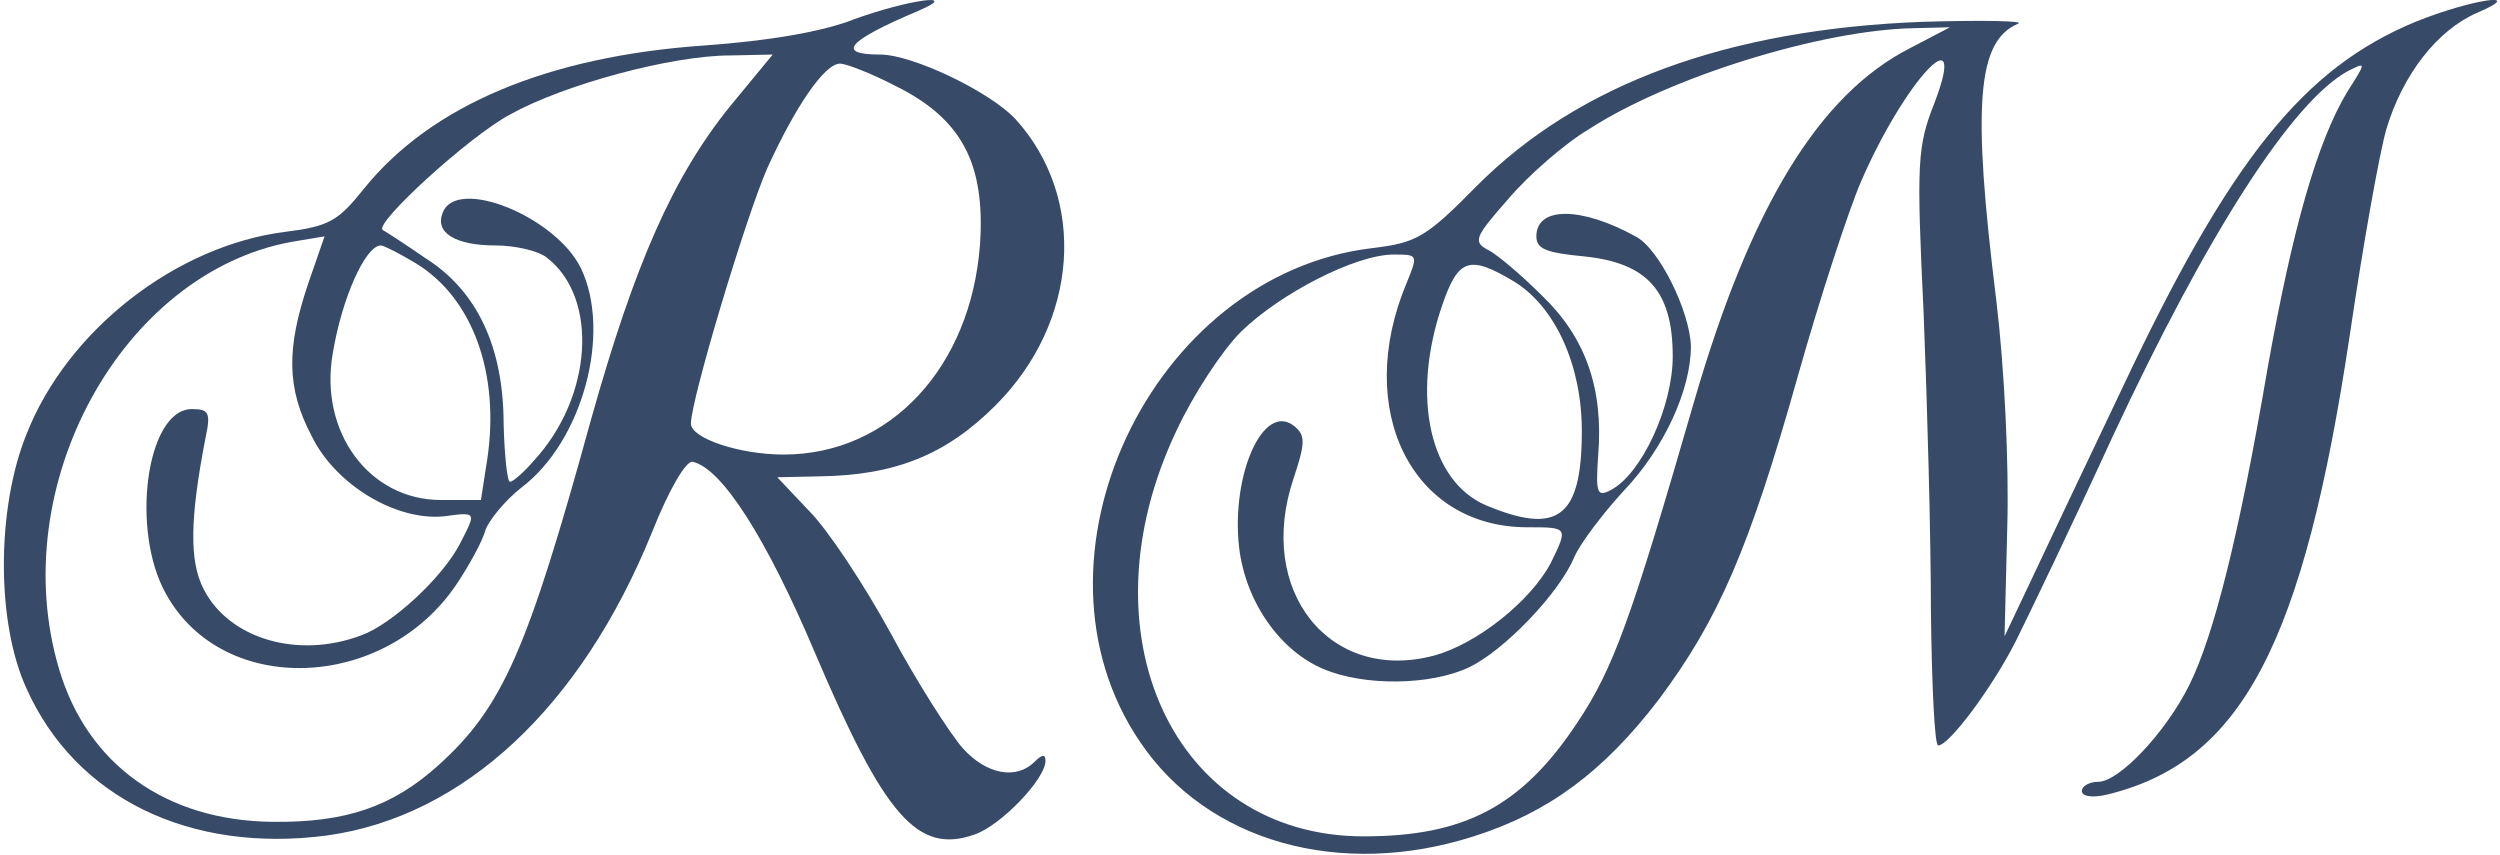
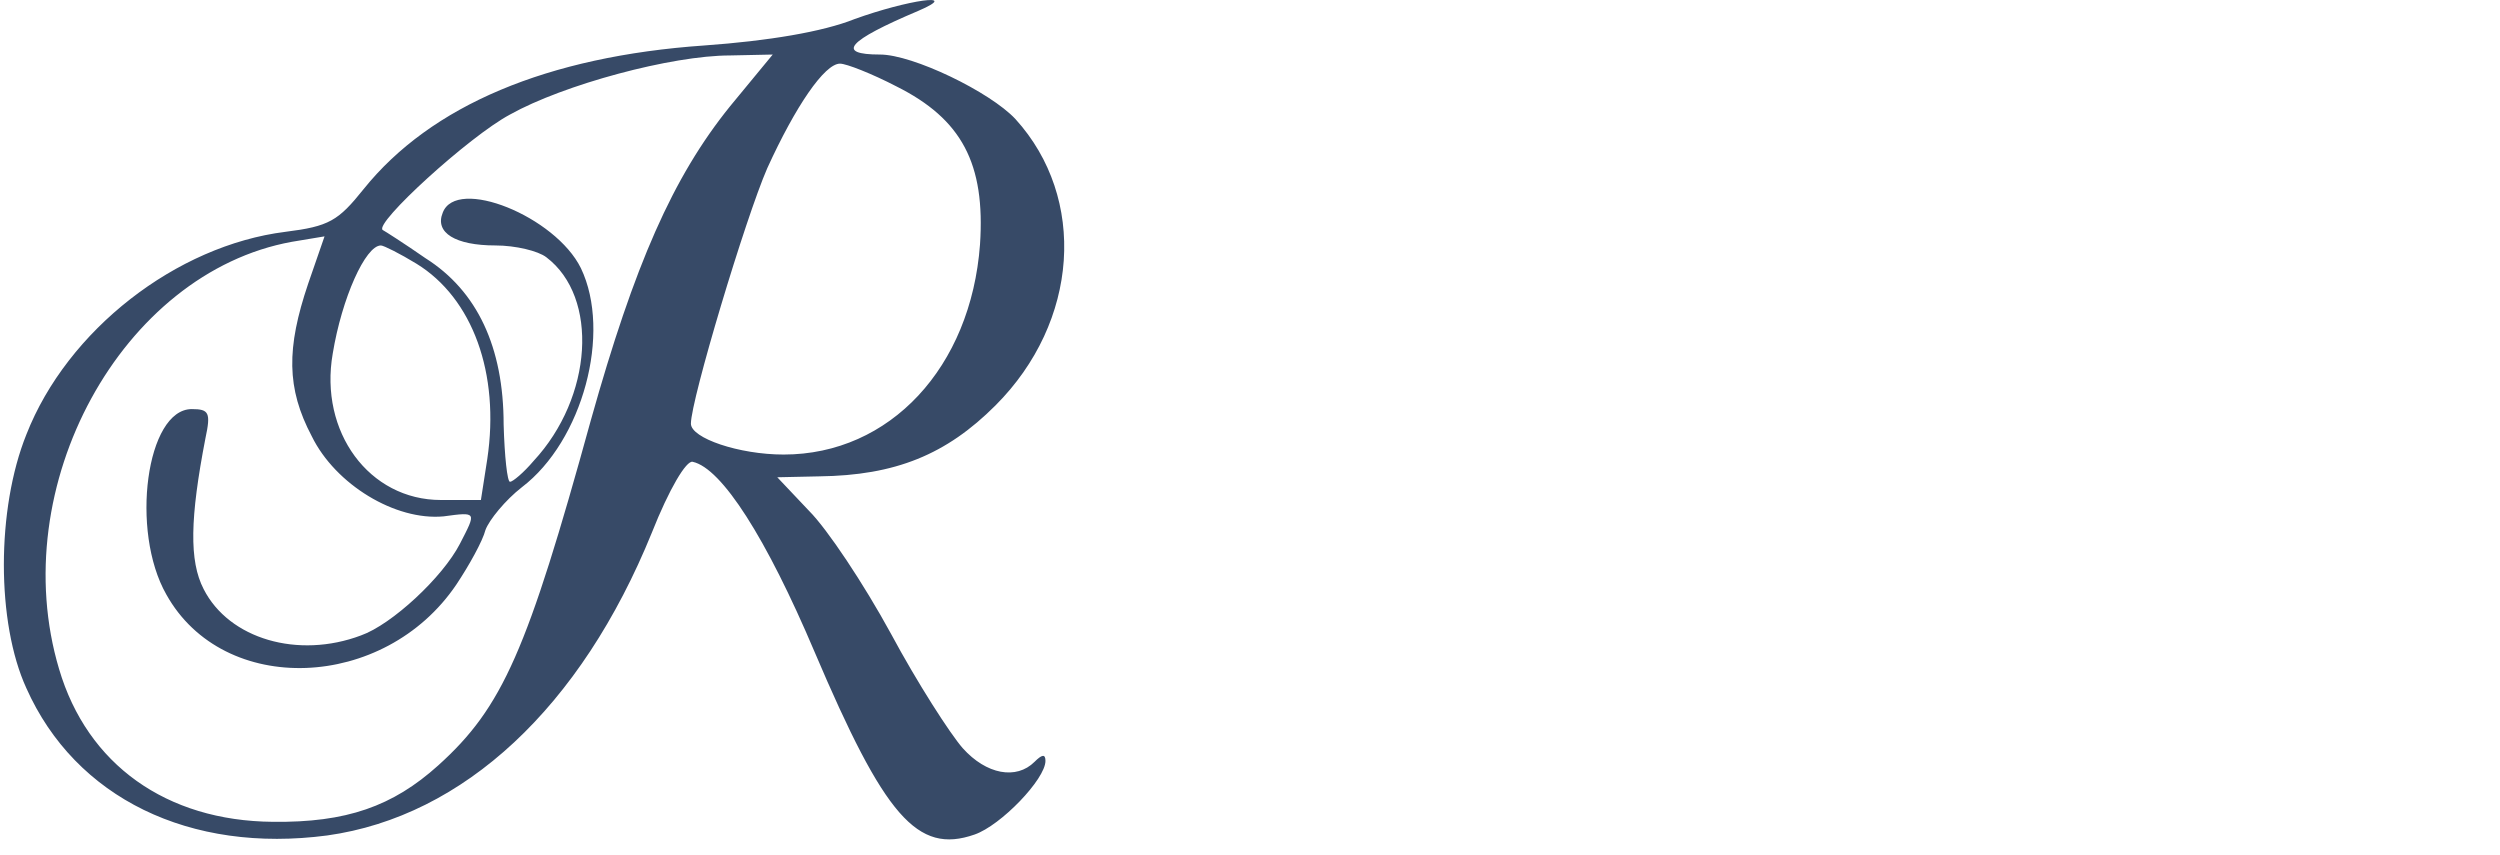
<svg xmlns="http://www.w3.org/2000/svg" version="1.0" width="275pt" height="94pt" viewBox="0 0 275 94" preserveAspectRatio="xMidYMid meet">
  <g transform="translate(0,94) scale(0.1,-0.1)" fill="#374A67" stroke="none">
    <path d="M940 919 c-35 -14 -95 -24 -165 -29 -173 -12 -301 -66 -375 -158 -28 -35 -38 -41 -86 -47 -120 -15 -240 -108 -285 -223 -33 -82 -33 -207 0 -279 54 -121 180 -182 331 -162 150 21 279 141 357 333 19 48 38 80 45 78 32 -7 81 -84 134 -209 77 -181 113 -223 176 -201 29 10 78 61 78 81 0 8 -4 7 -12 -1 -20 -20 -53 -14 -79 15 -14 16 -50 72 -79 126 -30 55 -70 115 -90 135 l-35 37 46 1 c84 1 140 24 194 78 92 92 101 228 22 315 -28 30 -113 71 -149 71 -49 0 -36 15 42 48 49 21 -12 12 -70 -9z m-137 -96 c-63 -78 -105 -174 -153 -345 -70 -254 -97 -316 -168 -380 -50 -45 -101 -63 -182 -62 -117 1 -204 63 -235 168 -60 201 69 436 256 470 l36 6 -18 -52 c-24 -71 -24 -115 4 -168 26 -53 92 -93 145 -88 37 5 36 5 18 -30 -19 -37 -75 -89 -109 -101 -69 -26 -145 -4 -173 51 -16 31 -15 78 2 166 6 28 4 32 -15 32 -50 0 -68 -134 -28 -204 63 -113 240 -106 319 11 14 21 29 48 32 60 4 11 22 33 40 47 67 51 99 170 65 241 -28 57 -137 101 -152 61 -9 -22 14 -36 58 -36 22 0 47 -6 56 -13 58 -44 51 -154 -14 -224 -11 -13 -23 -23 -26 -23 -3 0 -6 28 -7 63 0 85 -29 147 -86 183 -23 16 -45 30 -47 31 -10 7 95 103 140 127 59 33 178 65 242 65 l47 1 -47 -57z m183 22 c72 -36 98 -85 92 -174 -10 -135 -99 -231 -216 -231 -49 0 -102 18 -102 34 0 26 60 226 84 281 31 68 63 115 80 115 7 0 35 -11 62 -25z m-528 -195 c62 -38 92 -121 78 -215 l-7 -45 -44 0 c-79 0 -134 75 -119 161 10 61 36 119 53 119 3 0 21 -9 39 -20z" />
-     <path d="M2657 916 c-123 -51 -204 -151 -323 -404 -41 -86 -87 -183 -102 -215 l-27 -57 3 120 c2 69 -3 174 -12 249 -27 217 -21 286 24 305 8 3 -39 4 -105 2 -214 -8 -378 -68 -490 -180 -57 -58 -67 -63 -116 -69 -243 -29 -391 -343 -255 -543 74 -110 220 -151 367 -104 82 26 143 71 204 151 65 87 99 165 152 353 25 89 57 186 70 216 48 111 119 187 81 87 -19 -48 -20 -65 -12 -232 4 -99 8 -246 8 -327 1 -82 4 -148 8 -148 12 0 59 63 85 114 14 28 63 130 107 226 105 225 198 369 259 402 20 10 20 10 -1 -23 -33 -55 -60 -149 -88 -306 -31 -182 -59 -293 -86 -347 -26 -52 -77 -106 -100 -106 -10 0 -18 -5 -18 -10 0 -6 11 -8 28 -4 148 36 216 166 267 507 14 95 32 197 40 225 18 60 56 109 100 128 56 24 -6 15 -68 -10z m-556 -29 c-100 -51 -175 -174 -237 -387 -70 -242 -89 -295 -129 -355 -61 -92 -124 -125 -235 -125 -209 0 -312 223 -206 446 18 39 50 88 71 109 43 42 126 85 168 85 27 0 27 0 14 -32 -58 -139 6 -268 133 -268 45 0 45 0 26 -39 -22 -42 -81 -89 -128 -102 -115 -31 -197 71 -155 195 13 39 13 47 1 57 -34 28 -70 -53 -61 -133 7 -60 45 -114 93 -134 45 -19 118 -18 160 2 38 18 100 82 116 122 7 15 31 47 54 72 44 46 74 111 74 159 -1 38 -35 108 -61 121 -60 33 -109 33 -109 0 0 -14 11 -18 52 -22 70 -7 98 -38 98 -110 0 -55 -34 -129 -68 -147 -15 -8 -17 -4 -14 38 6 74 -14 130 -62 176 -22 22 -49 45 -59 50 -17 9 -15 14 22 56 22 26 62 61 89 77 88 57 255 109 357 111 l40 1 -44 -23z m-435 -257 c45 -28 74 -92 74 -164 0 -95 -26 -115 -105 -82 -62 26 -83 119 -49 219 18 53 30 57 80 27z" />
  </g>
</svg>